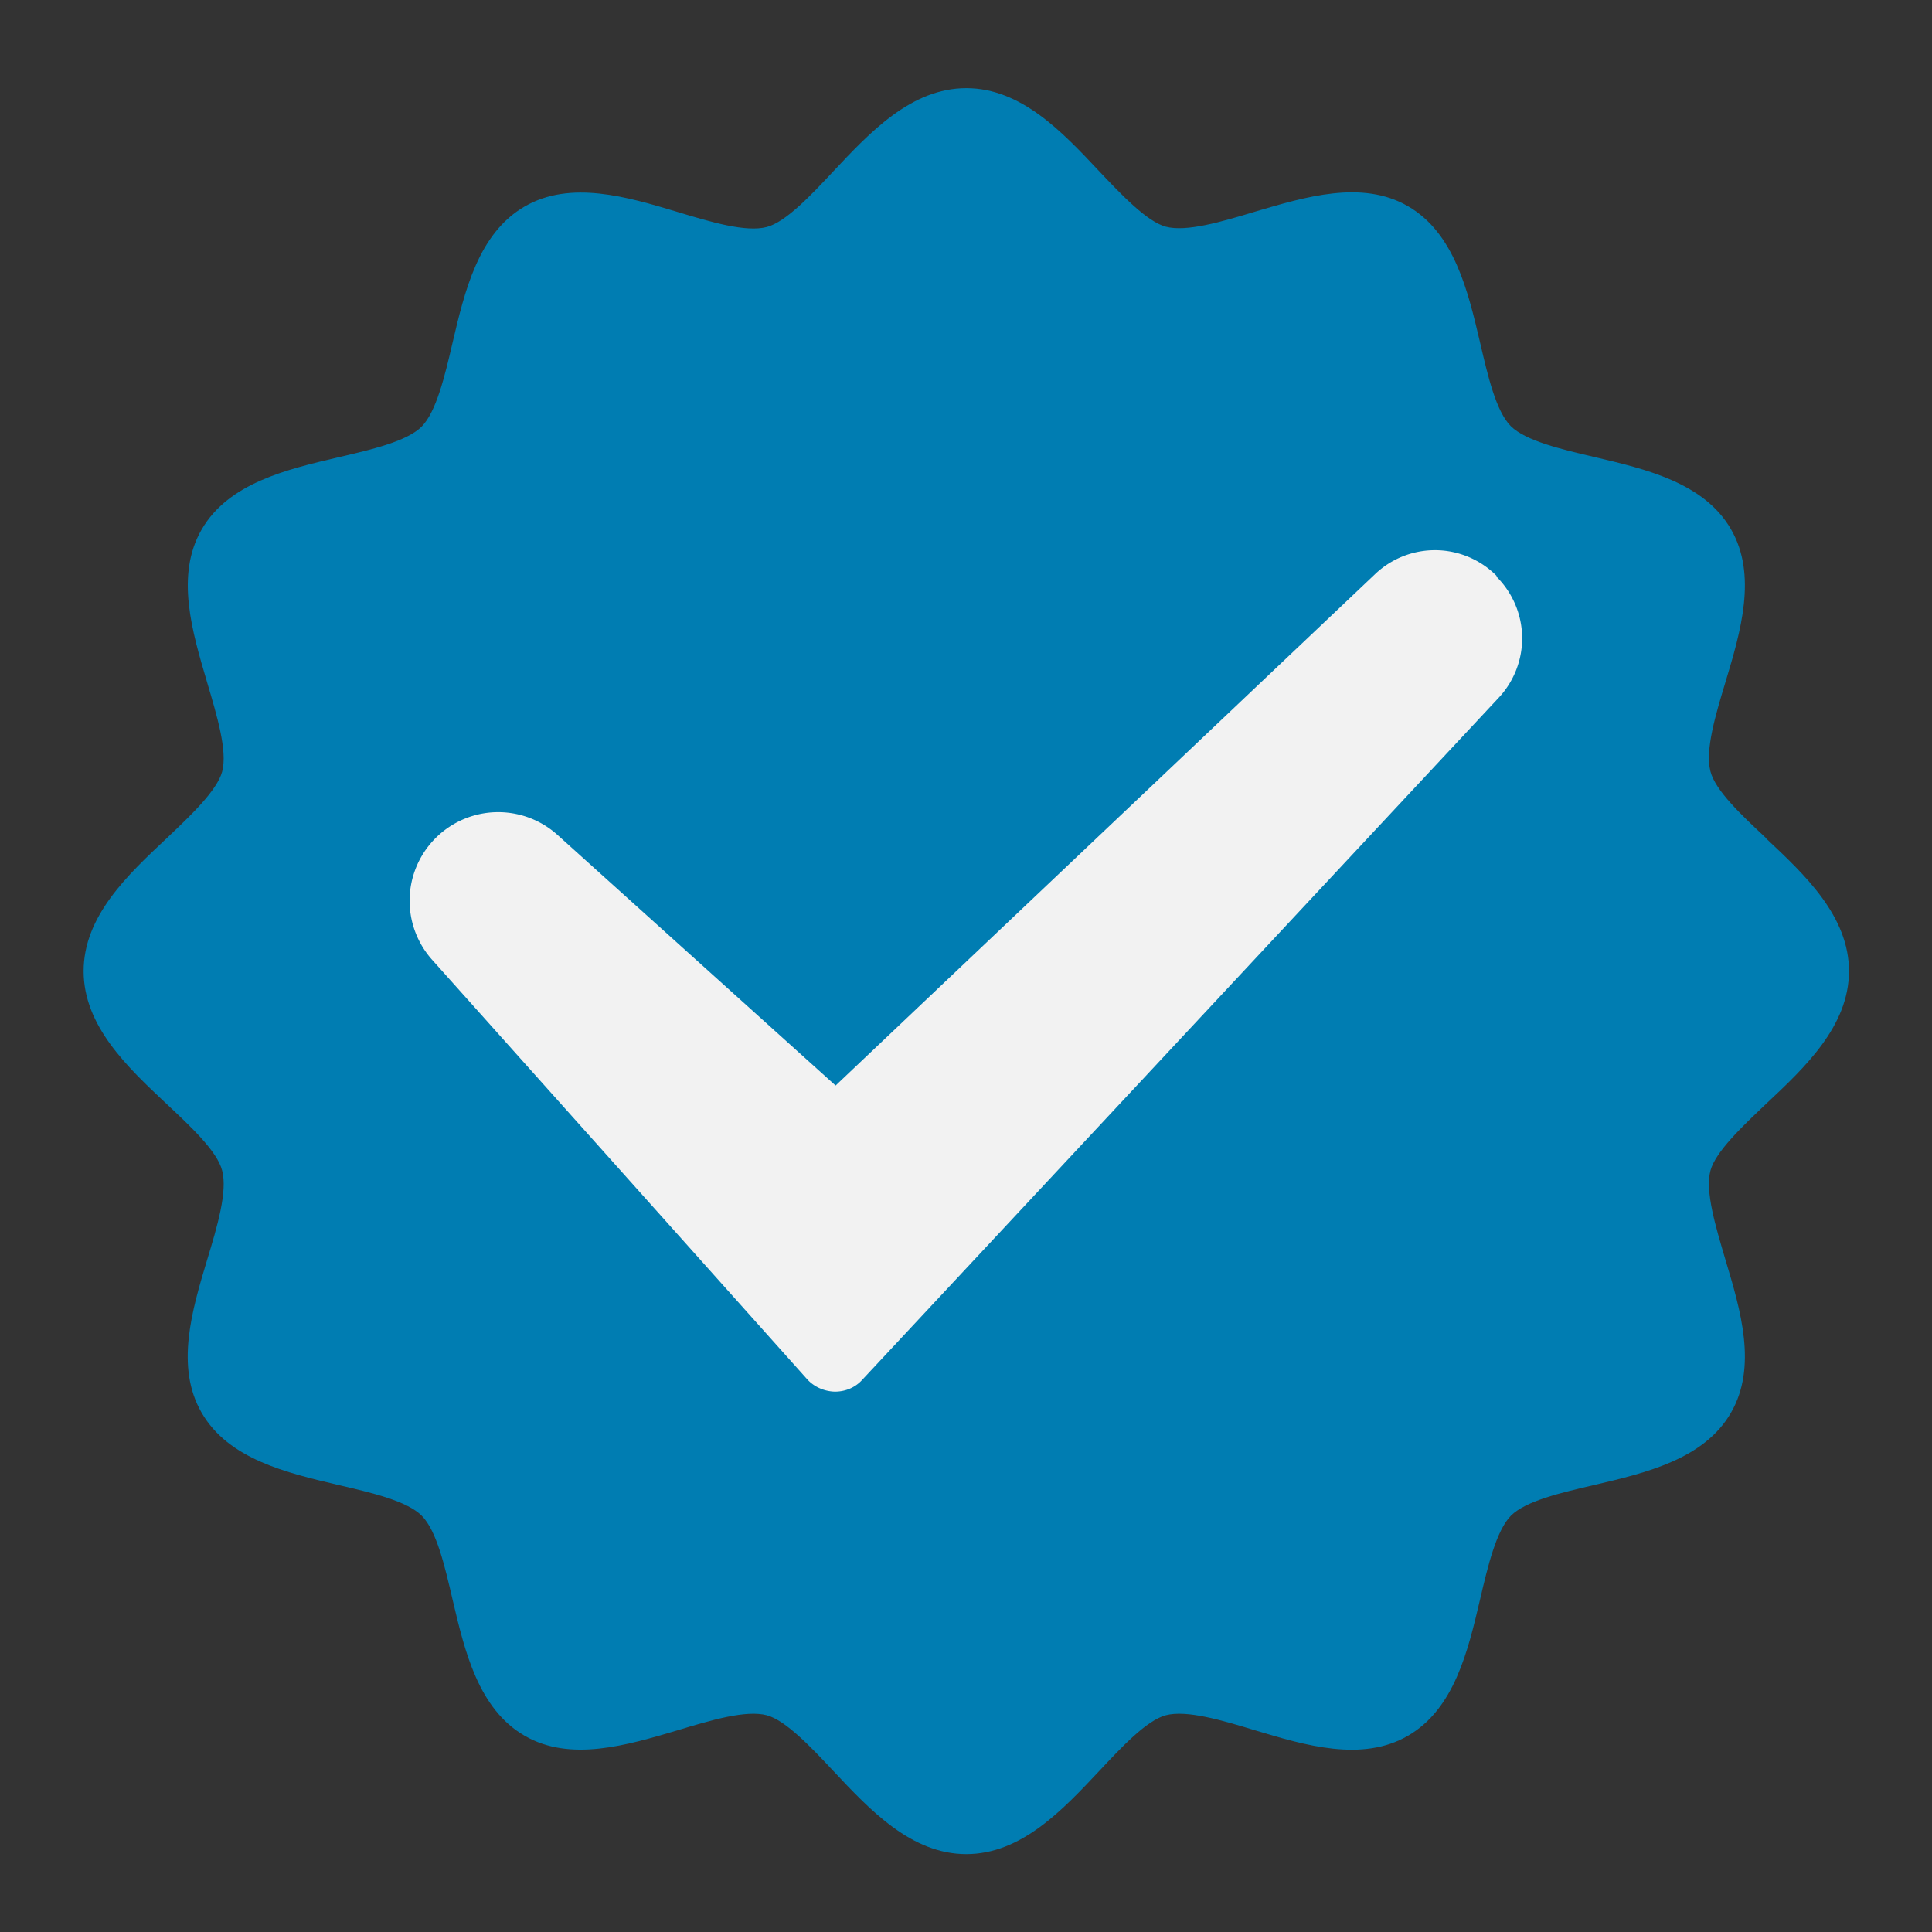
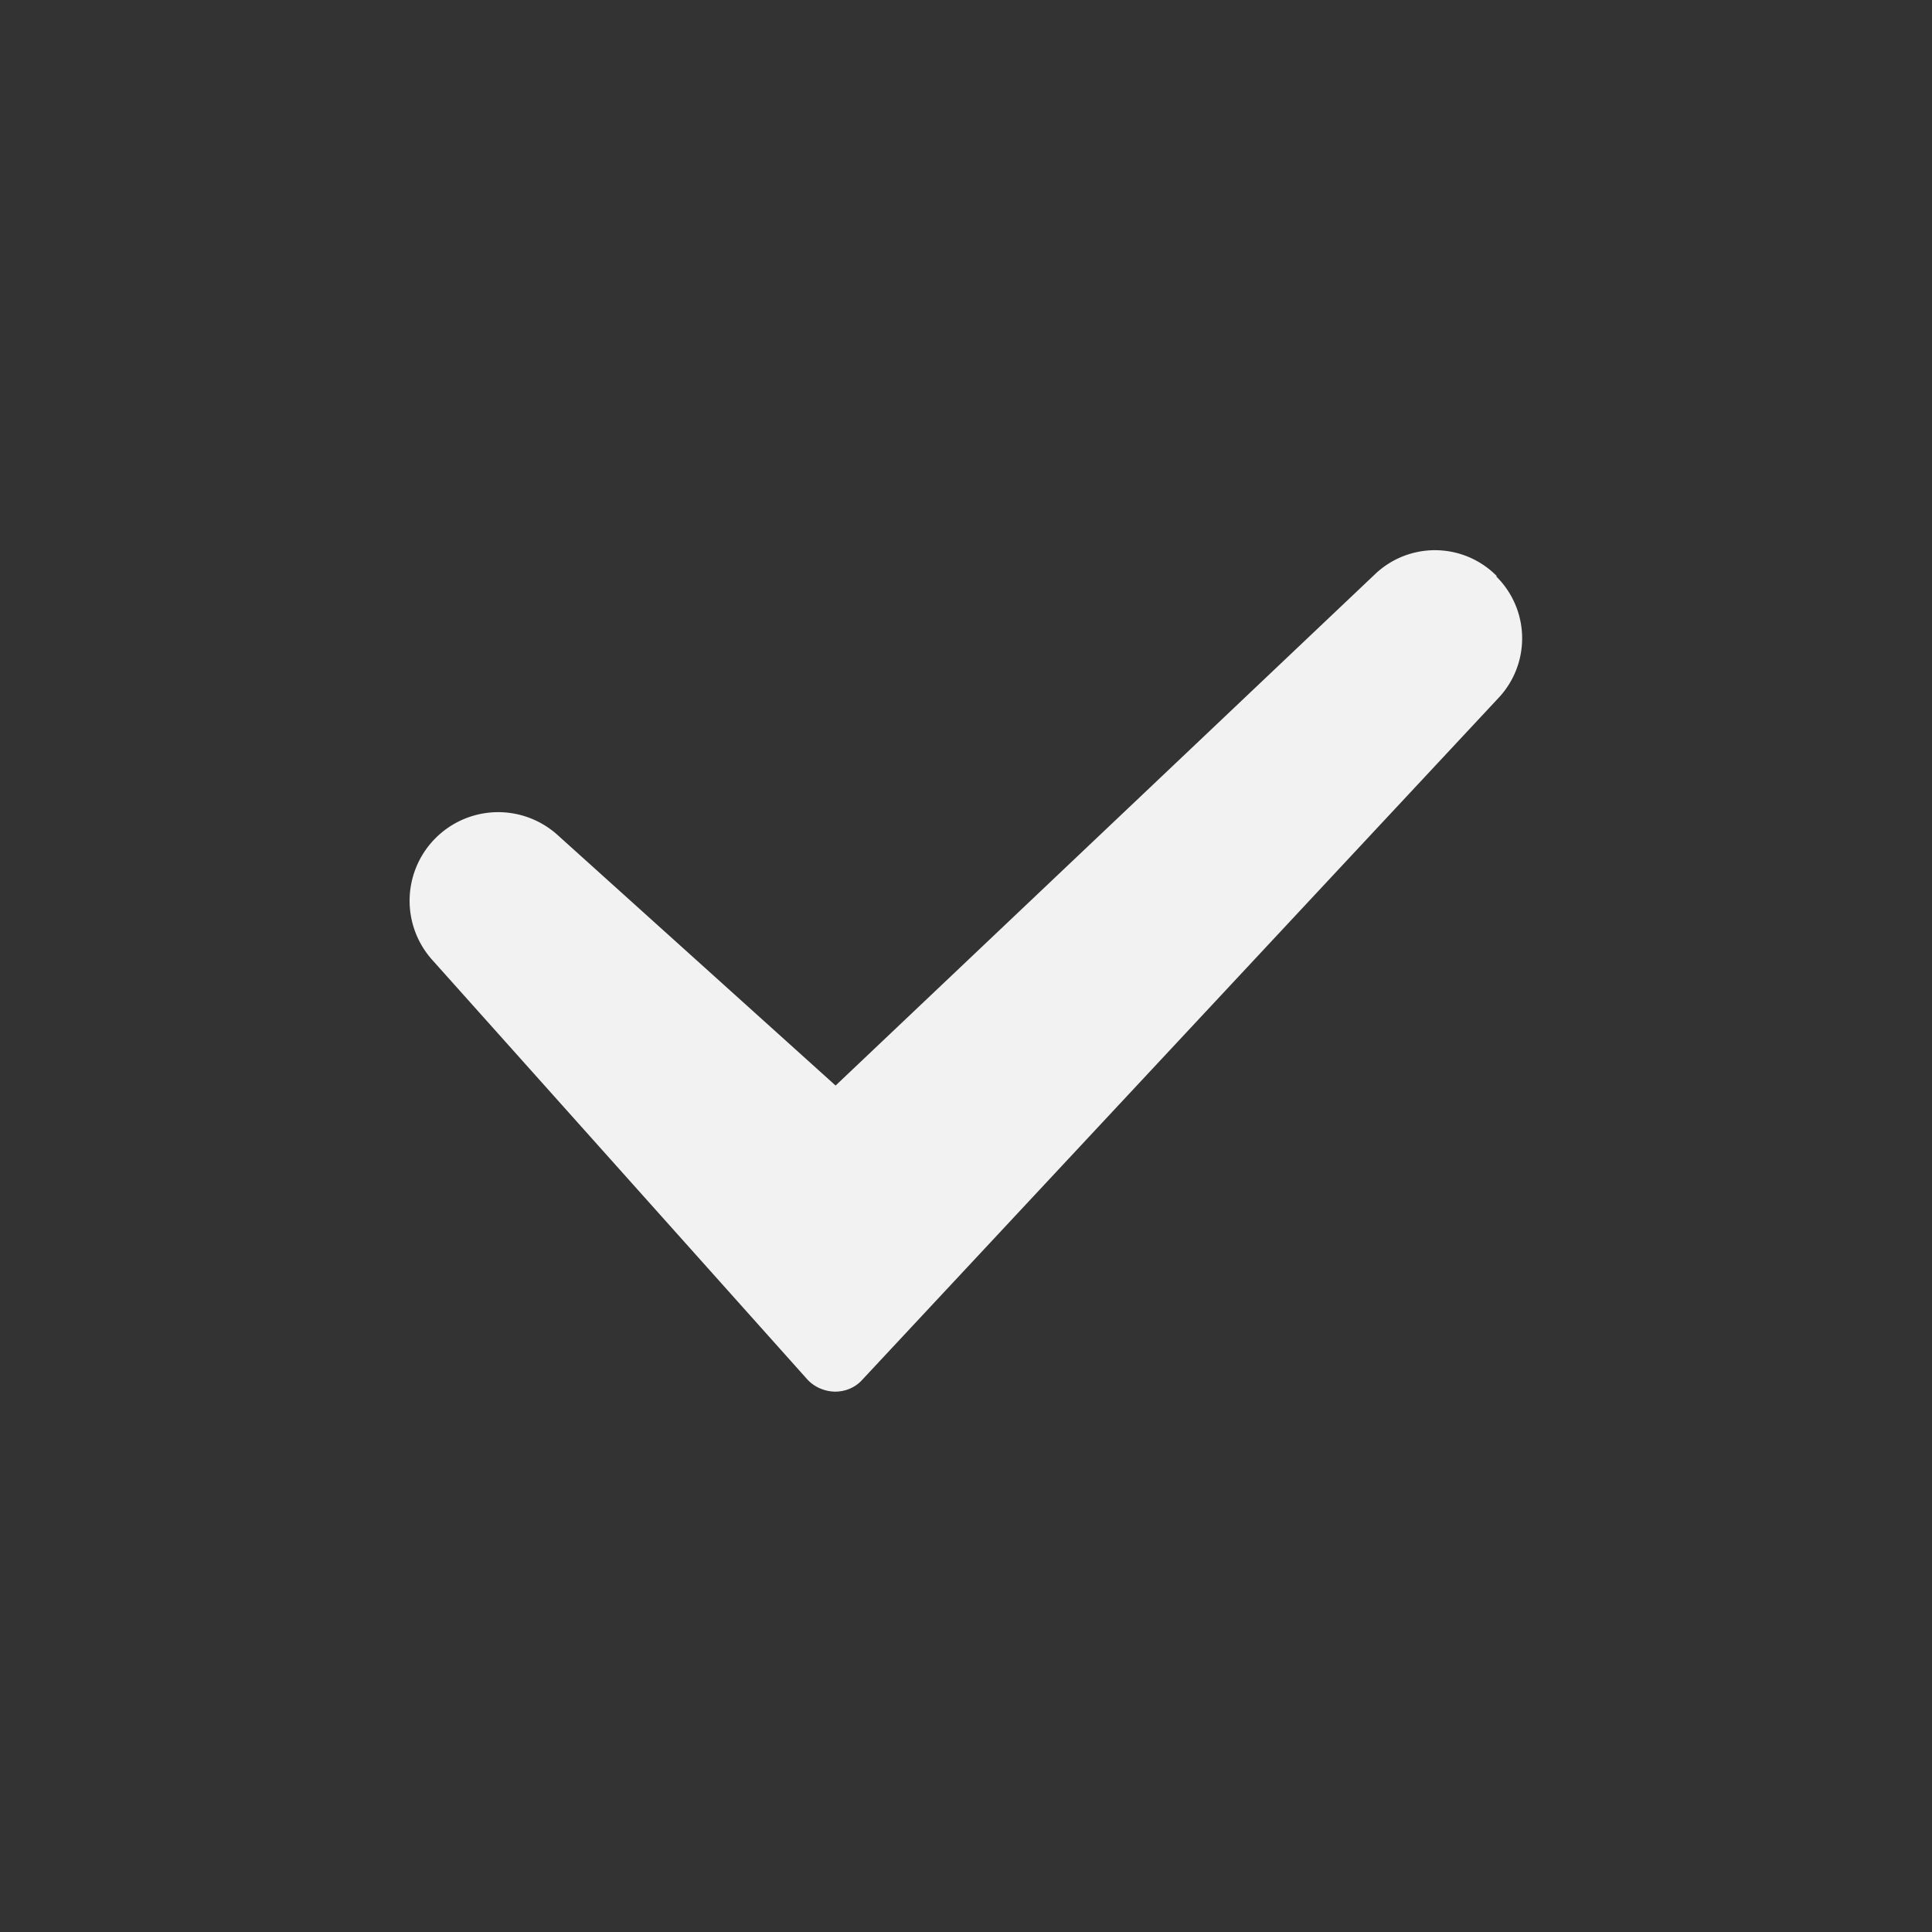
<svg xmlns="http://www.w3.org/2000/svg" version="1.1" width="512" height="512" x="0" y="0" viewBox="0 0 64 64" style="enable-background:new 0 0 512 512" xml:space="preserve">
  <rect x="0" y="0" width="64" height="64" fill="#333333" stroke="none" />
  <g>
-     <path fill="#007db2" d="M58.5 27.76c-.79-.74-1.68-1.57-1.84-2.21-.18-.69.16-1.84.5-2.96.5-1.66 1.06-3.54.18-5.06-.89-1.54-2.82-1.99-4.52-2.39-1.12-.26-2.28-.54-2.77-1.02-.49-.49-.76-1.65-1.02-2.77-.4-1.7-.85-3.63-2.39-4.52-1.52-.88-3.4-.31-5.06.18-1.12.34-2.28.68-2.96.5-.63-.17-1.47-1.06-2.21-1.84-1.21-1.29-2.58-2.75-4.4-2.75s-3.19 1.46-4.4 2.75c-.74.79-1.57 1.68-2.21 1.85-.69.18-1.84-.16-2.96-.5-1.66-.5-3.54-1.06-5.06-.18-1.54.89-1.99 2.82-2.39 4.52-.26 1.12-.54 2.28-1.02 2.77-.49.49-1.65.76-2.77 1.02-1.7.4-3.63.85-4.52 2.39-.88 1.52-.31 3.4.18 5.06.33 1.12.68 2.27.5 2.96-.17.63-1.06 1.47-1.84 2.21-1.29 1.21-2.75 2.58-2.75 4.4s1.46 3.19 2.75 4.4c.79.74 1.68 1.57 1.84 2.21.18.69-.16 1.84-.5 2.96-.5 1.66-1.06 3.54-.18 5.06.89 1.54 2.82 1.99 4.52 2.39 1.12.26 2.28.53 2.77 1.02s.76 1.65 1.02 2.77c.4 1.7.85 3.63 2.39 4.52 1.52.88 3.4.31 5.06-.18 1.12-.34 2.27-.68 2.96-.5.63.17 1.47 1.06 2.21 1.85 1.21 1.29 2.58 2.75 4.4 2.75s3.19-1.46 4.4-2.75c.74-.79 1.57-1.68 2.21-1.85.69-.18 1.84.16 2.96.5 1.66.5 3.54 1.06 5.06.18 1.54-.89 1.99-2.82 2.39-4.52.26-1.12.54-2.28 1.02-2.77.49-.49 1.65-.76 2.77-1.02 1.7-.4 3.63-.85 4.52-2.39.88-1.52.32-3.4-.18-5.06-.33-1.12-.68-2.27-.5-2.96.17-.63 1.06-1.47 1.84-2.21 1.29-1.21 2.75-2.58 2.75-4.4s-1.46-3.19-2.75-4.4z" opacity="1" data-original="#348ce3" />
    <path fill="#f2f2f2" d="M49.58 19.08a2.876 2.876 0 0 0-4.04-.05L27.68 35.96l-9.21-8.3a2.935 2.935 0 0 0-4.15 4.14l12.41 13.88c.23.26.57.41.92.42h.01c.35 0 .68-.14.91-.4l21.07-22.58a2.88 2.88 0 0 0-.07-4.02z" opacity="1" data-original="#f2f2f2" />
  </g>
</svg>